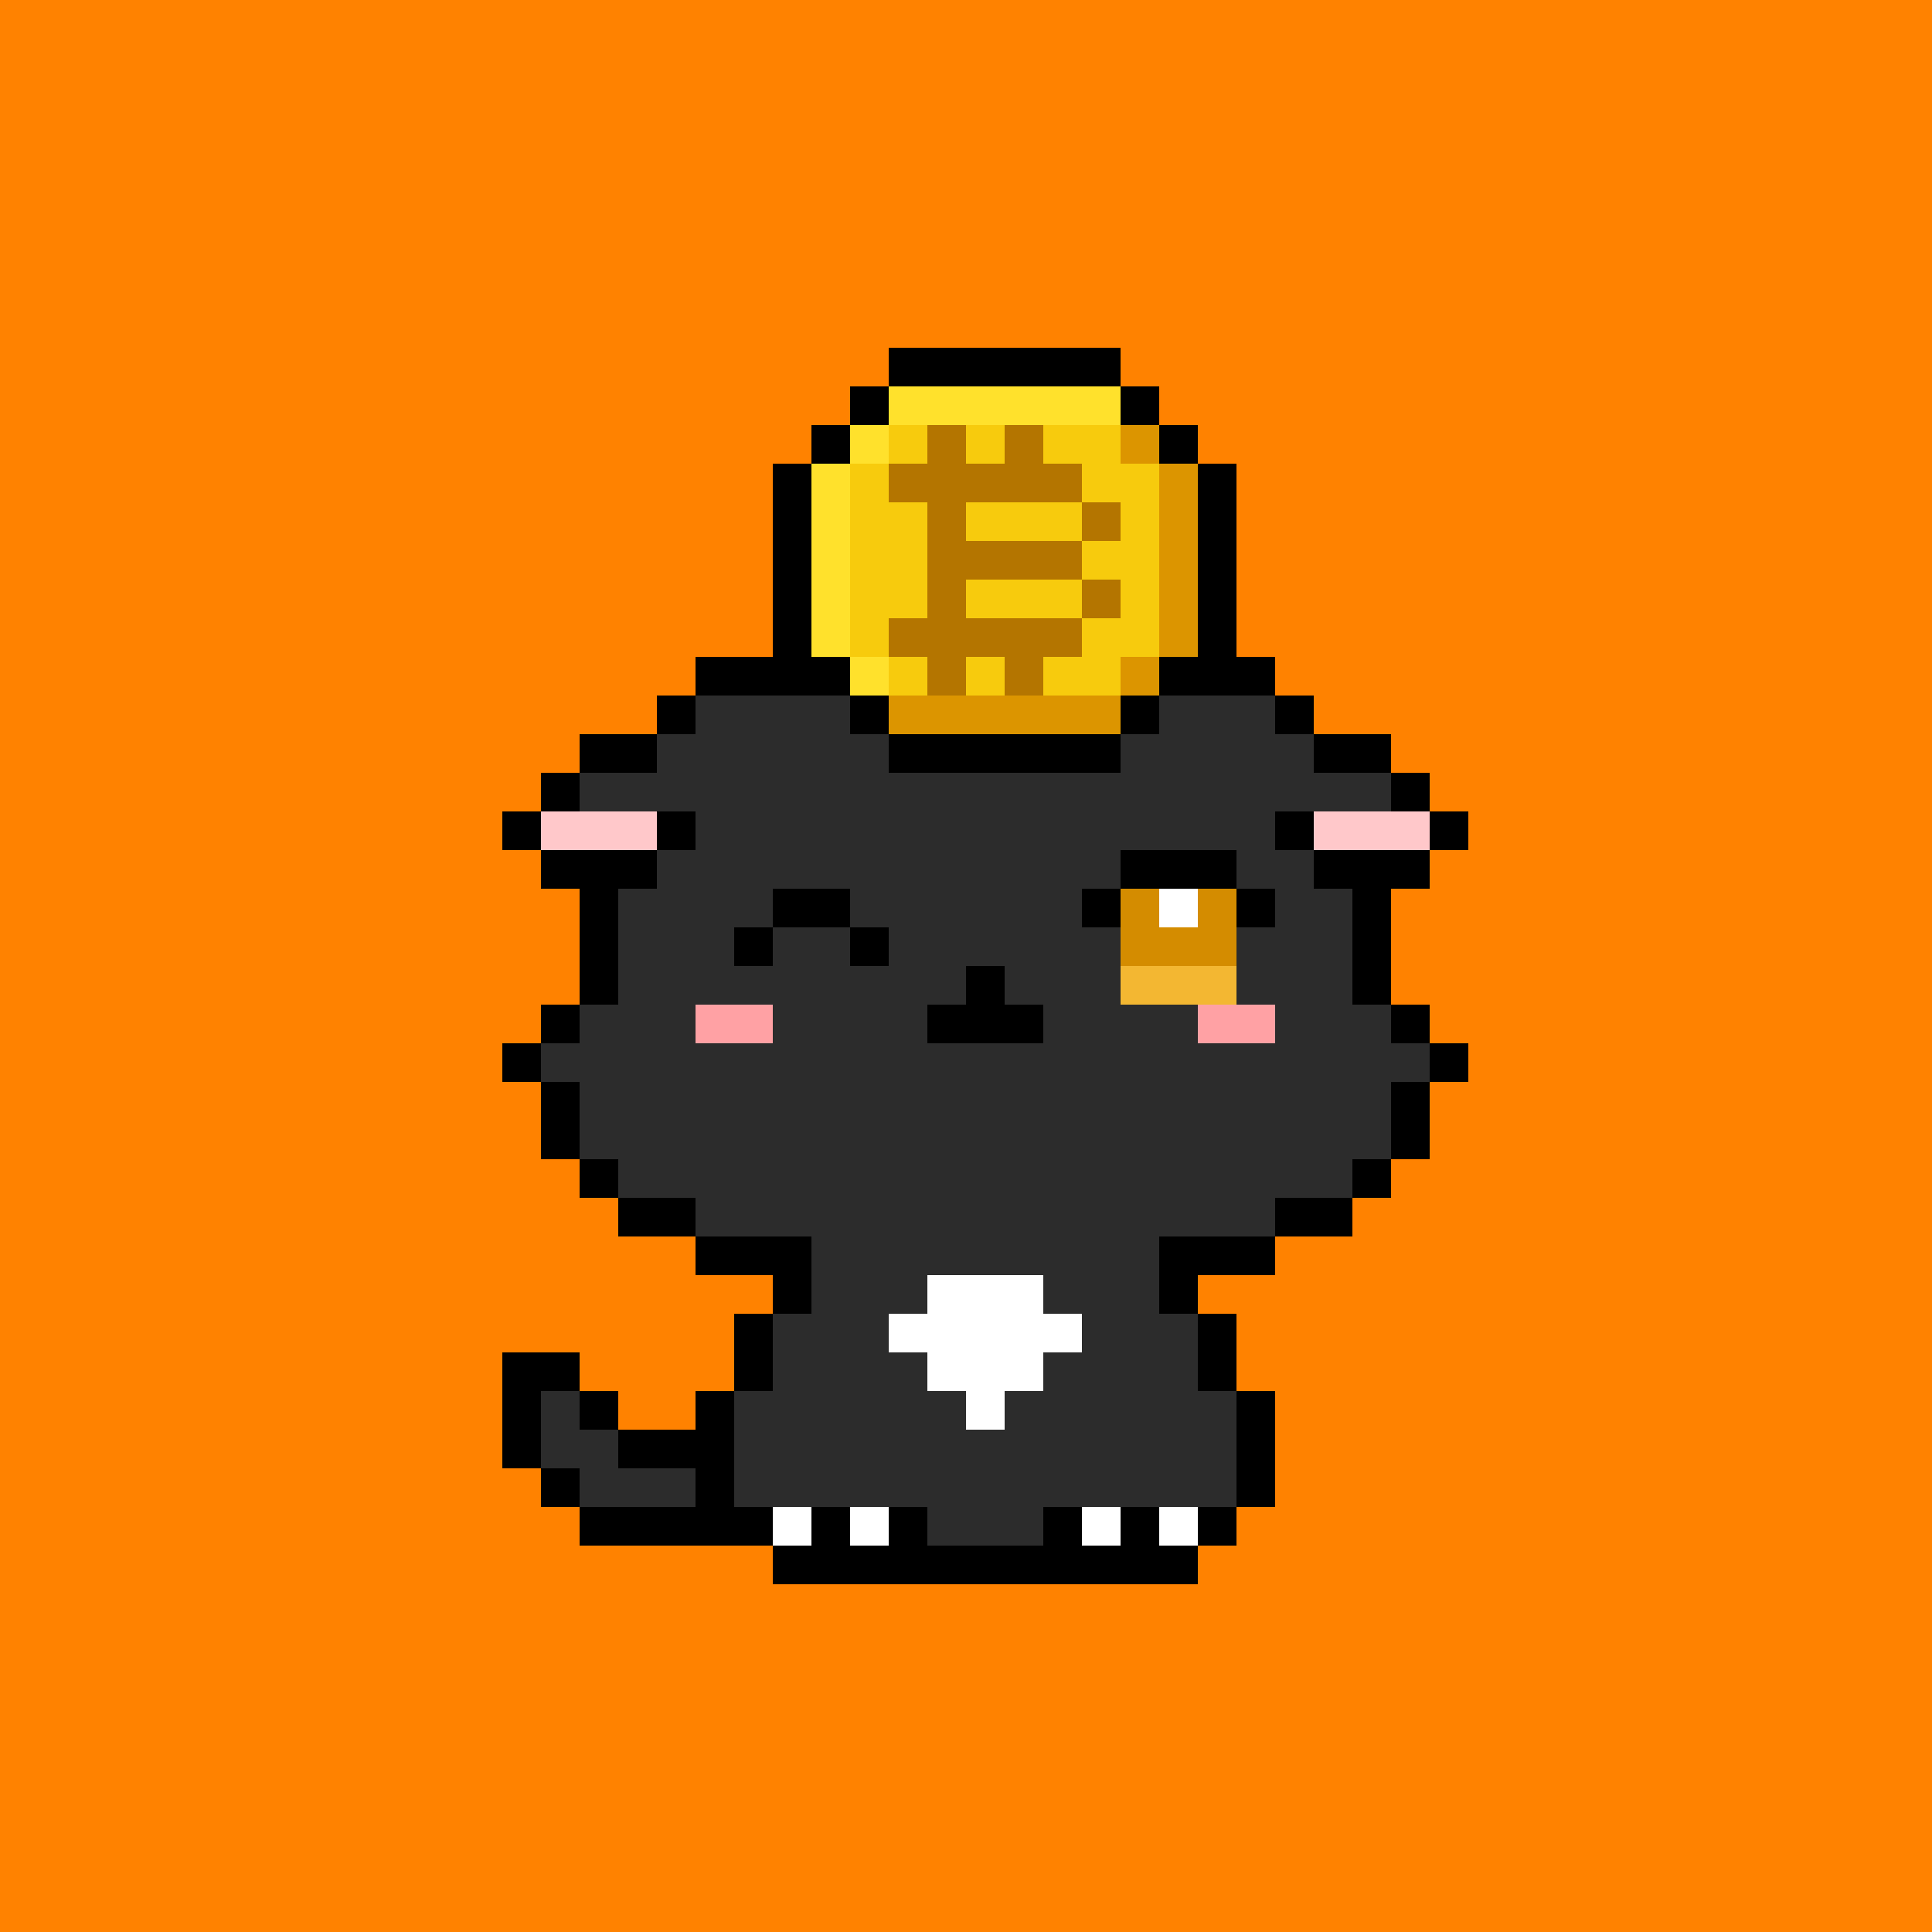
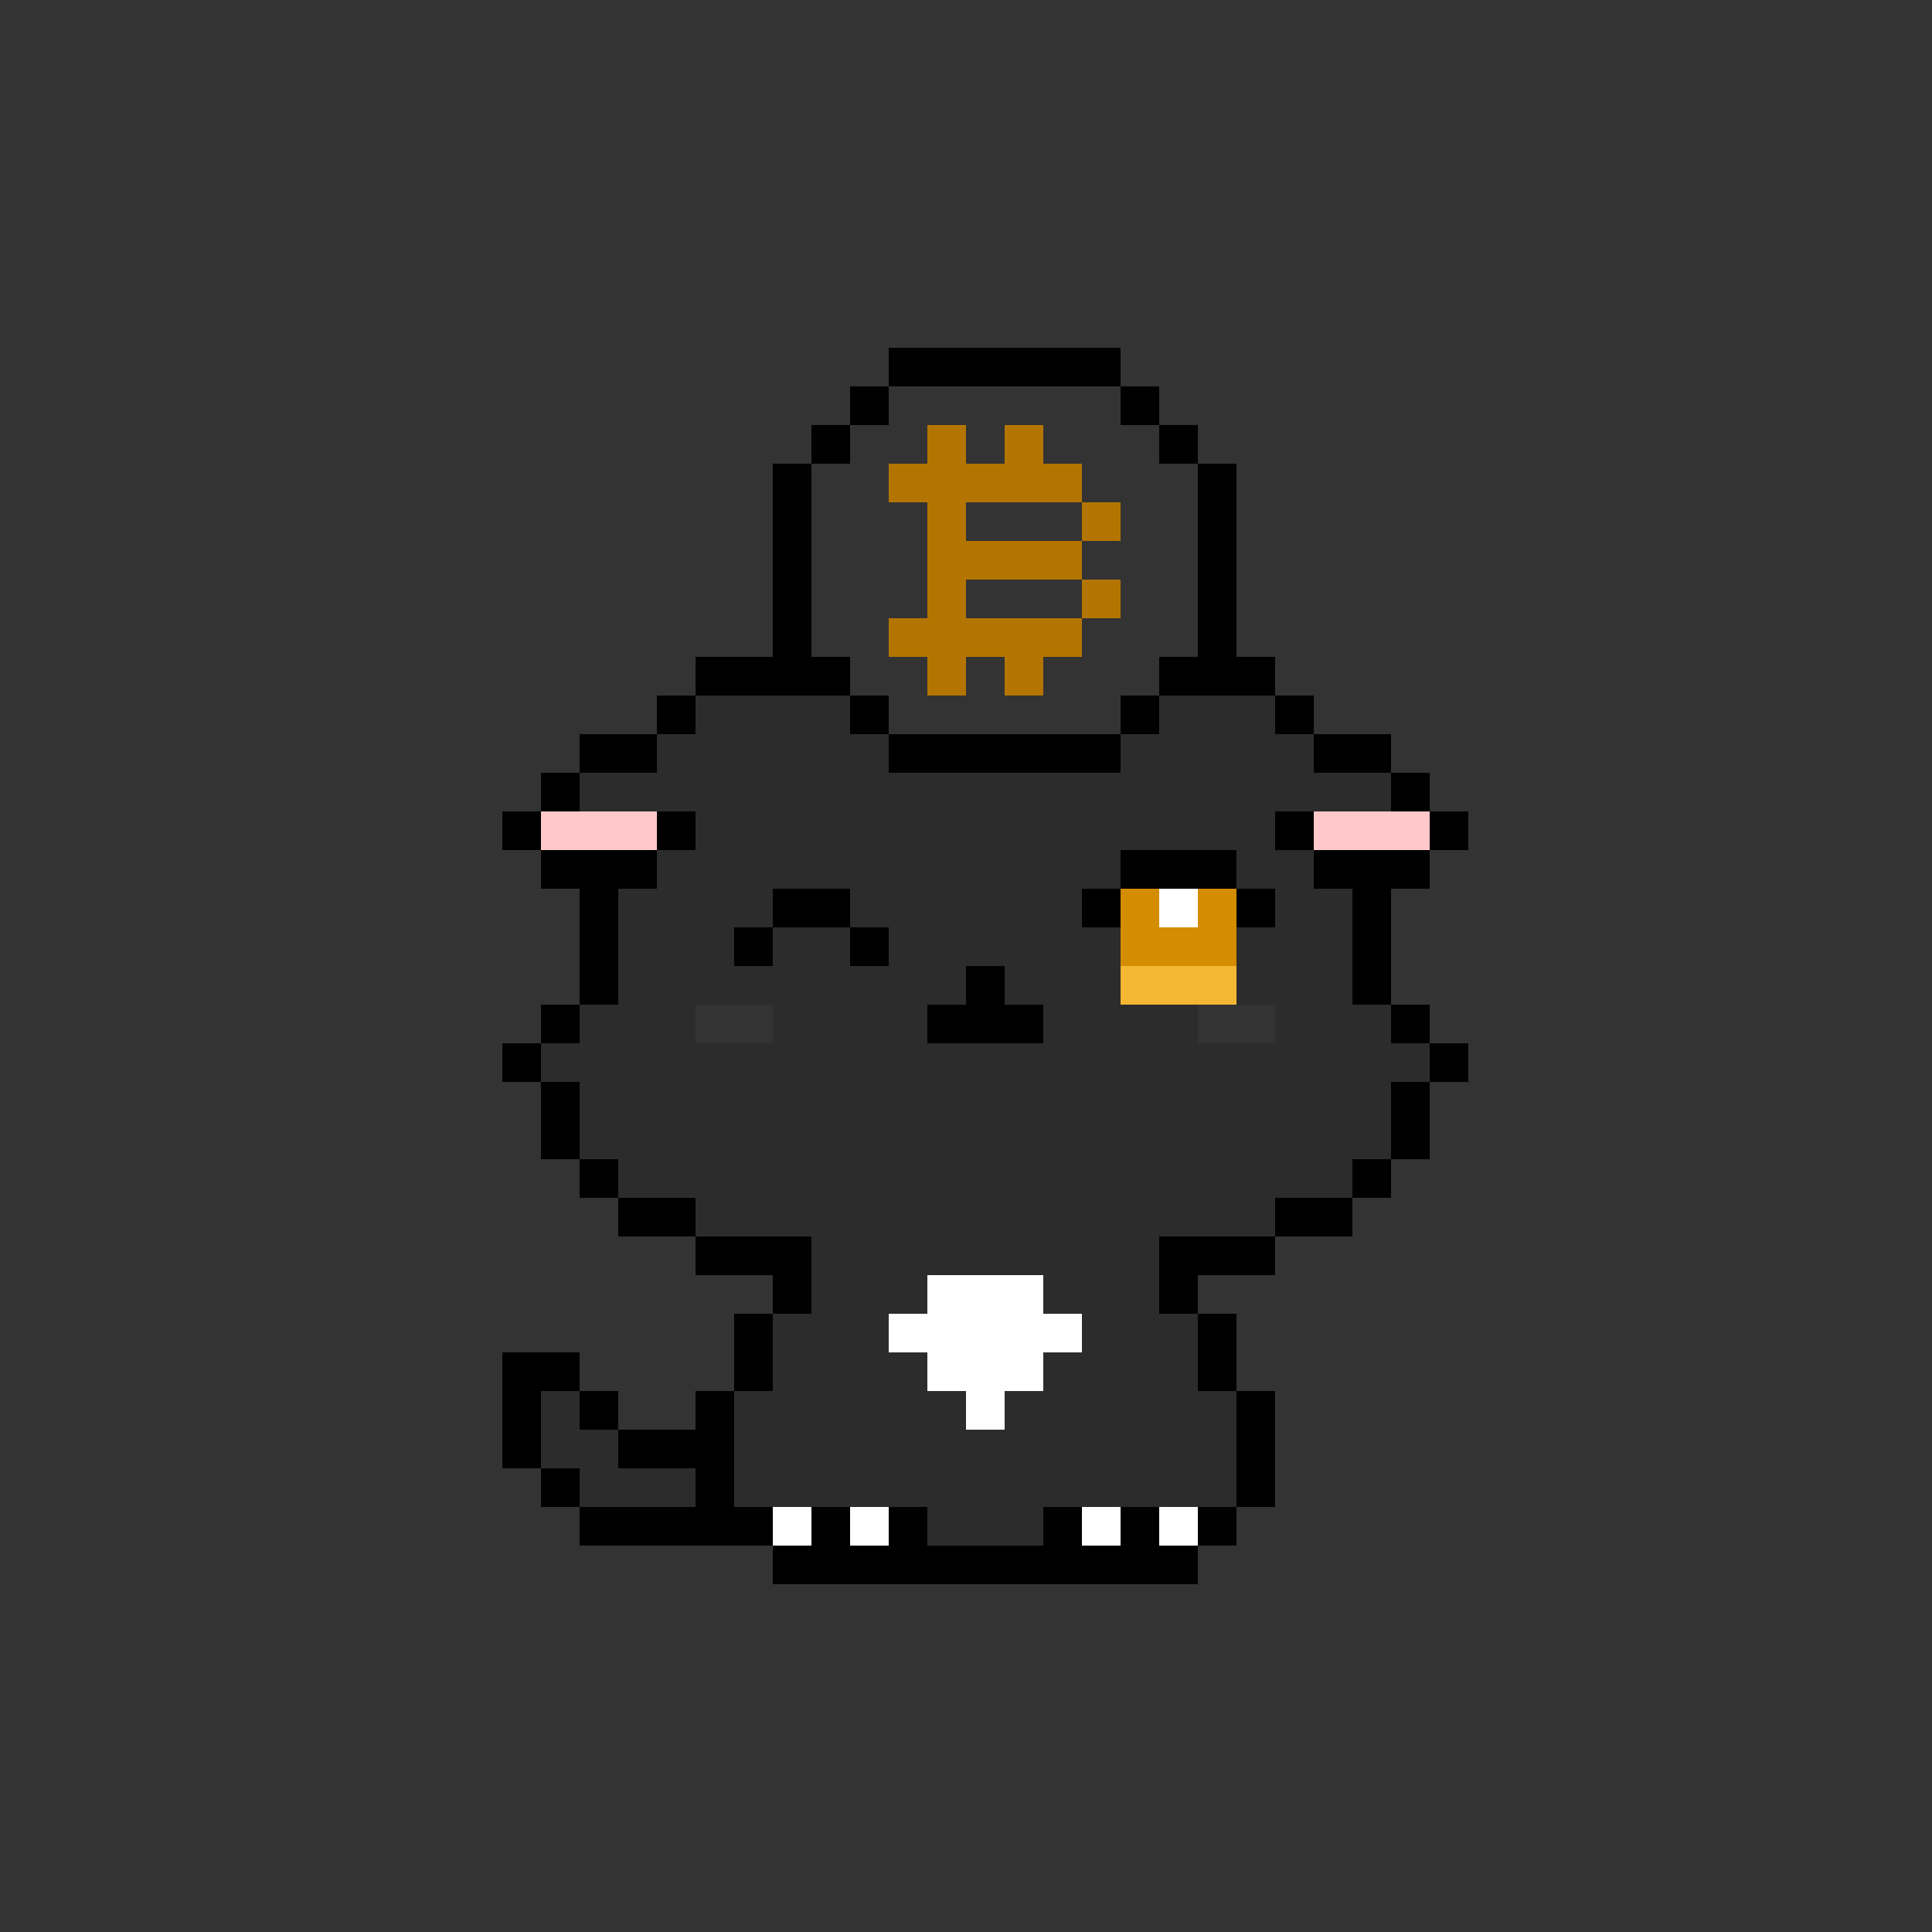
<svg xmlns="http://www.w3.org/2000/svg" xmlns:ns1="https://bitcoinpussies.com/" viewBox="0 -0.5 50 50" shape-rendering="crispEdges">
  <rect x="0" y="-0.5" width="50" height="50" fill="#333333" stroke="none" />
  <title>Bitcoin Pussies #027</title>
  <desc>Bitcoin Pussies are 69 uniquely drawn and inscribed cats on Bitcoin</desc>
  <desc>
    <ns1:traits>
      <ns1:Skin>Black, White</ns1:Skin>
      <ns1:Eyes>Wink</ns1:Eyes>
      <ns1:Gear>Bitcoin</ns1:Gear>
      <ns1:Message>The Bitcoin Pussy</ns1:Message>
    </ns1:traits>
  </desc>
-   <path stroke="#ff8200" d="M0 0h50M0 1h50M0 2h50M0 3h50M0 4h50M0 5h50M0 6h50M0 7h50M0 8h50M0 9h23M29 9h21M0 10h22M30 10h20M0 11h21M31 11h19M0 12h20M32 12h18M0 13h20M32 13h18M0 14h20M32 14h18M0 15h20M32 15h18M0 16h20M32 16h18M0 17h18M33 17h17M0 18h17M34 18h16M0 19h15M36 19h14M0 20h14M37 20h13M0 21h13M38 21h12M0 22h14M37 22h13M0 23h15M36 23h14M0 24h15M36 24h14M0 25h15M36 25h14M0 26h14M37 26h13M0 27h13M38 27h12M0 28h14M37 28h13M0 29h14M37 29h13M0 30h15M36 30h14M0 31h16M35 31h15M0 32h18M33 32h17M0 33h20M31 33h19M0 34h19M32 34h18M0 35h13M15 35h4M32 35h18M0 36h13M16 36h2M33 36h17M0 37h13M33 37h17M0 38h14M33 38h17M0 39h15M32 39h18M0 40h20M31 40h19M0 41h50M0 42h50M0 43h50M0 44h50M0 45h50M0 46h50M0 47h50M0 48h50M0 49h50" />
  <path stroke="#000000" d="M23 9h6M22 10h1M29 10h1M21 11h1M30 11h1M20 12h1M31 12h1M20 13h1M31 13h1M20 14h1M31 14h1M20 15h1M31 15h1M20 16h1M31 16h1M18 17h4M30 17h3M17 18h1M22 18h1M29 18h1M33 18h1M15 19h2M23 19h6M34 19h2M14 20h1M36 20h1M13 21h1M17 21h1M33 21h1M37 21h1M14 22h3M29 22h3M34 22h3M15 23h1M20 23h2M28 23h1M32 23h1M35 23h1M15 24h1M19 24h1M22 24h1M35 24h1M15 25h1M25 25h1M35 25h1M14 26h1M24 26h3M36 26h1M13 27h1M37 27h1M14 28h1M36 28h1M14 29h1M36 29h1M15 30h1M35 30h1M16 31h2M33 31h2M18 32h3M30 32h3M20 33h1M30 33h1M19 34h1M31 34h1M13 35h2M19 35h1M31 35h1M13 36h1M15 36h1M18 36h1M32 36h1M13 37h1M16 37h3M32 37h1M14 38h1M18 38h1M32 38h1M15 39h5M21 39h1M23 39h1M27 39h1M29 39h1M31 39h1M20 40h11" />
-   <path stroke="#ffe12c" d="M23 10h6M22 11h1M21 12h1M21 13h1M21 14h1M21 15h1M21 16h1M22 17h1" />
-   <path stroke="#f7cb0d" d="M23 11h1M25 11h1M27 11h2M22 12h1M28 12h2M22 13h2M25 13h3M29 13h1M22 14h2M28 14h2M22 15h2M25 15h3M29 15h1M22 16h1M28 16h2M23 17h1M25 17h1M27 17h2" />
  <path stroke="#b47500" d="M24 11h1M26 11h1M23 12h5M24 13h1M28 13h1M24 14h4M24 15h1M28 15h1M23 16h5M24 17h1M26 17h1" />
-   <path stroke="#dc9500" d="M29 11h1M30 12h1M30 13h1M30 14h1M30 15h1M30 16h1M29 17h1M23 18h6" />
  <path stroke="#2c2c2c" d="M18 18h4M30 18h3M17 19h6M29 19h5M15 20h21M18 21h15M17 22h12M32 22h2M16 23h4M22 23h6M33 23h2M16 24h3M20 24h2M23 24h6M32 24h3M16 25h9M26 25h3M32 25h3M15 26h3M20 26h4M27 26h4M33 26h3M14 27h23M15 28h21M15 29h21M16 30h19M18 31h15M21 32h9M21 33h3M27 33h3M20 34h3M28 34h3M20 35h4M27 35h4M14 36h1M19 36h6M26 36h6M14 37h2M19 37h13M15 38h3M19 38h13M24 39h3" />
  <path stroke="#ffc8ca" d="M14 21h3M34 21h3" />
  <path stroke="#d48c00" d="M29 23h1M31 23h1M29 24h3" />
  <path stroke="#ffffff" d="M30 23h1M24 33h3M23 34h5M24 35h3M25 36h1M20 39h1M22 39h1M28 39h1M30 39h1" />
  <path stroke="#f3b732" d="M29 25h3" />
-   <path stroke="#ffa1a4" d="M18 26h2M31 26h2" />
</svg>